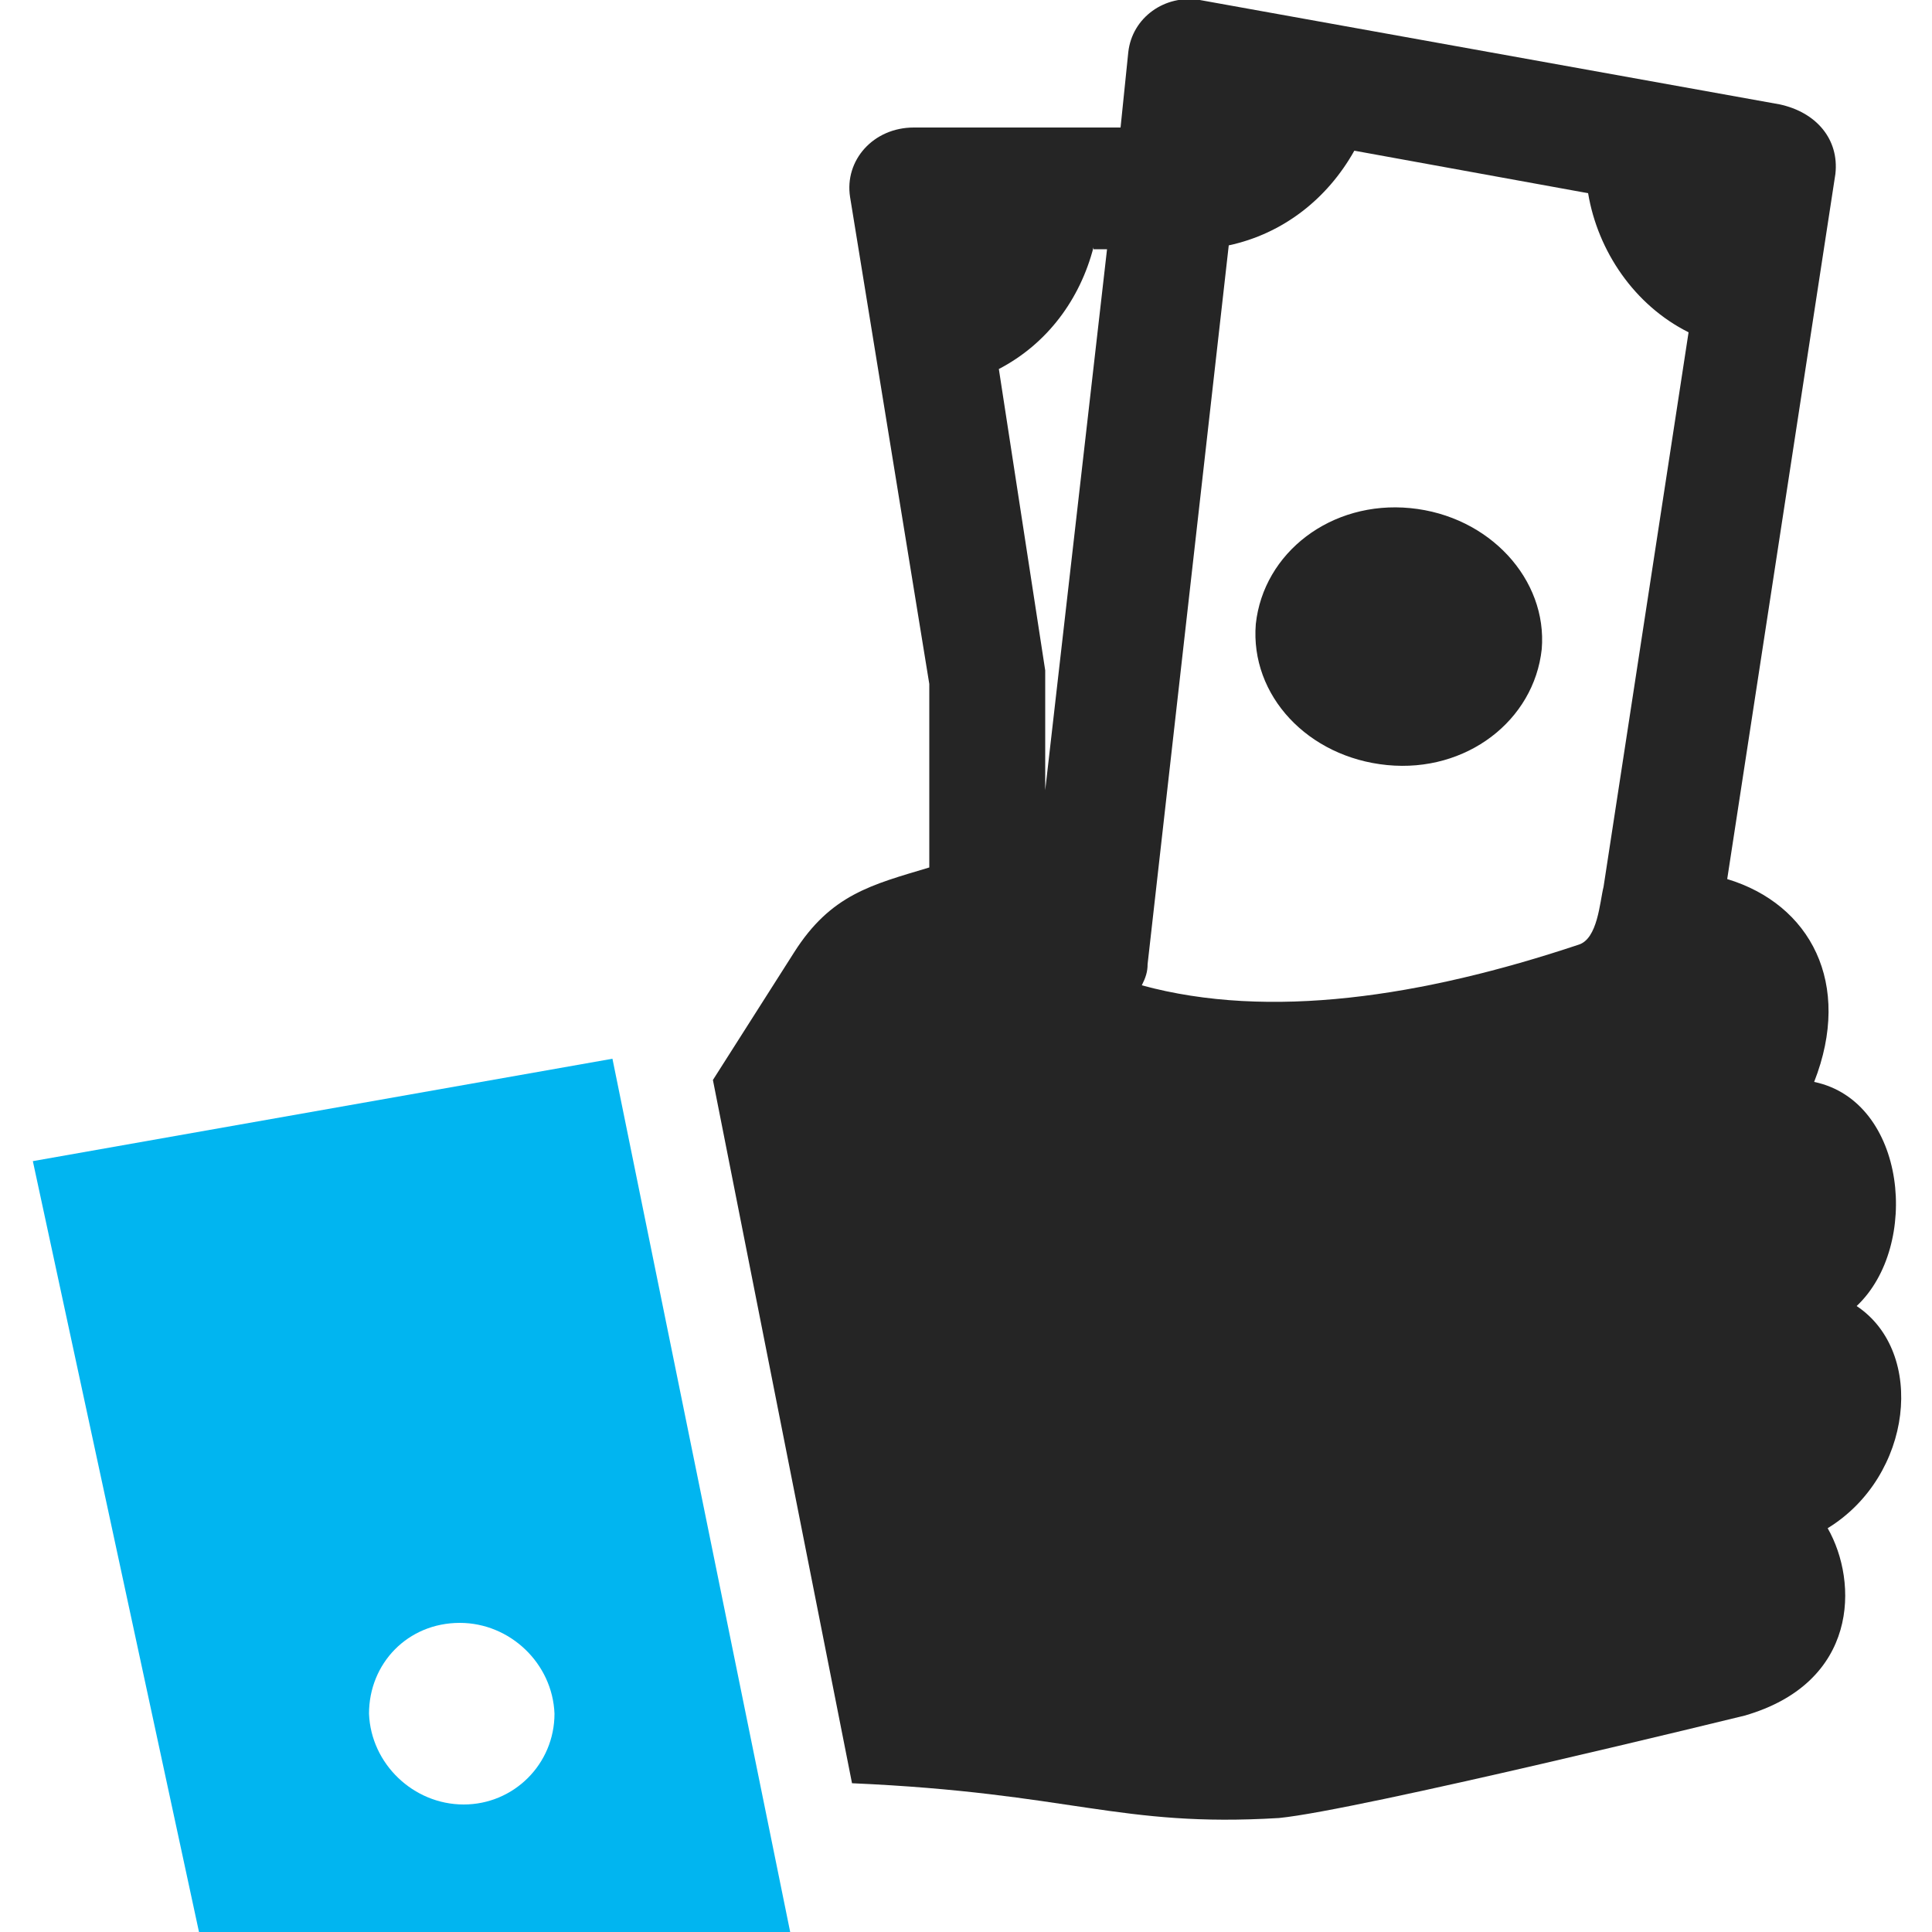
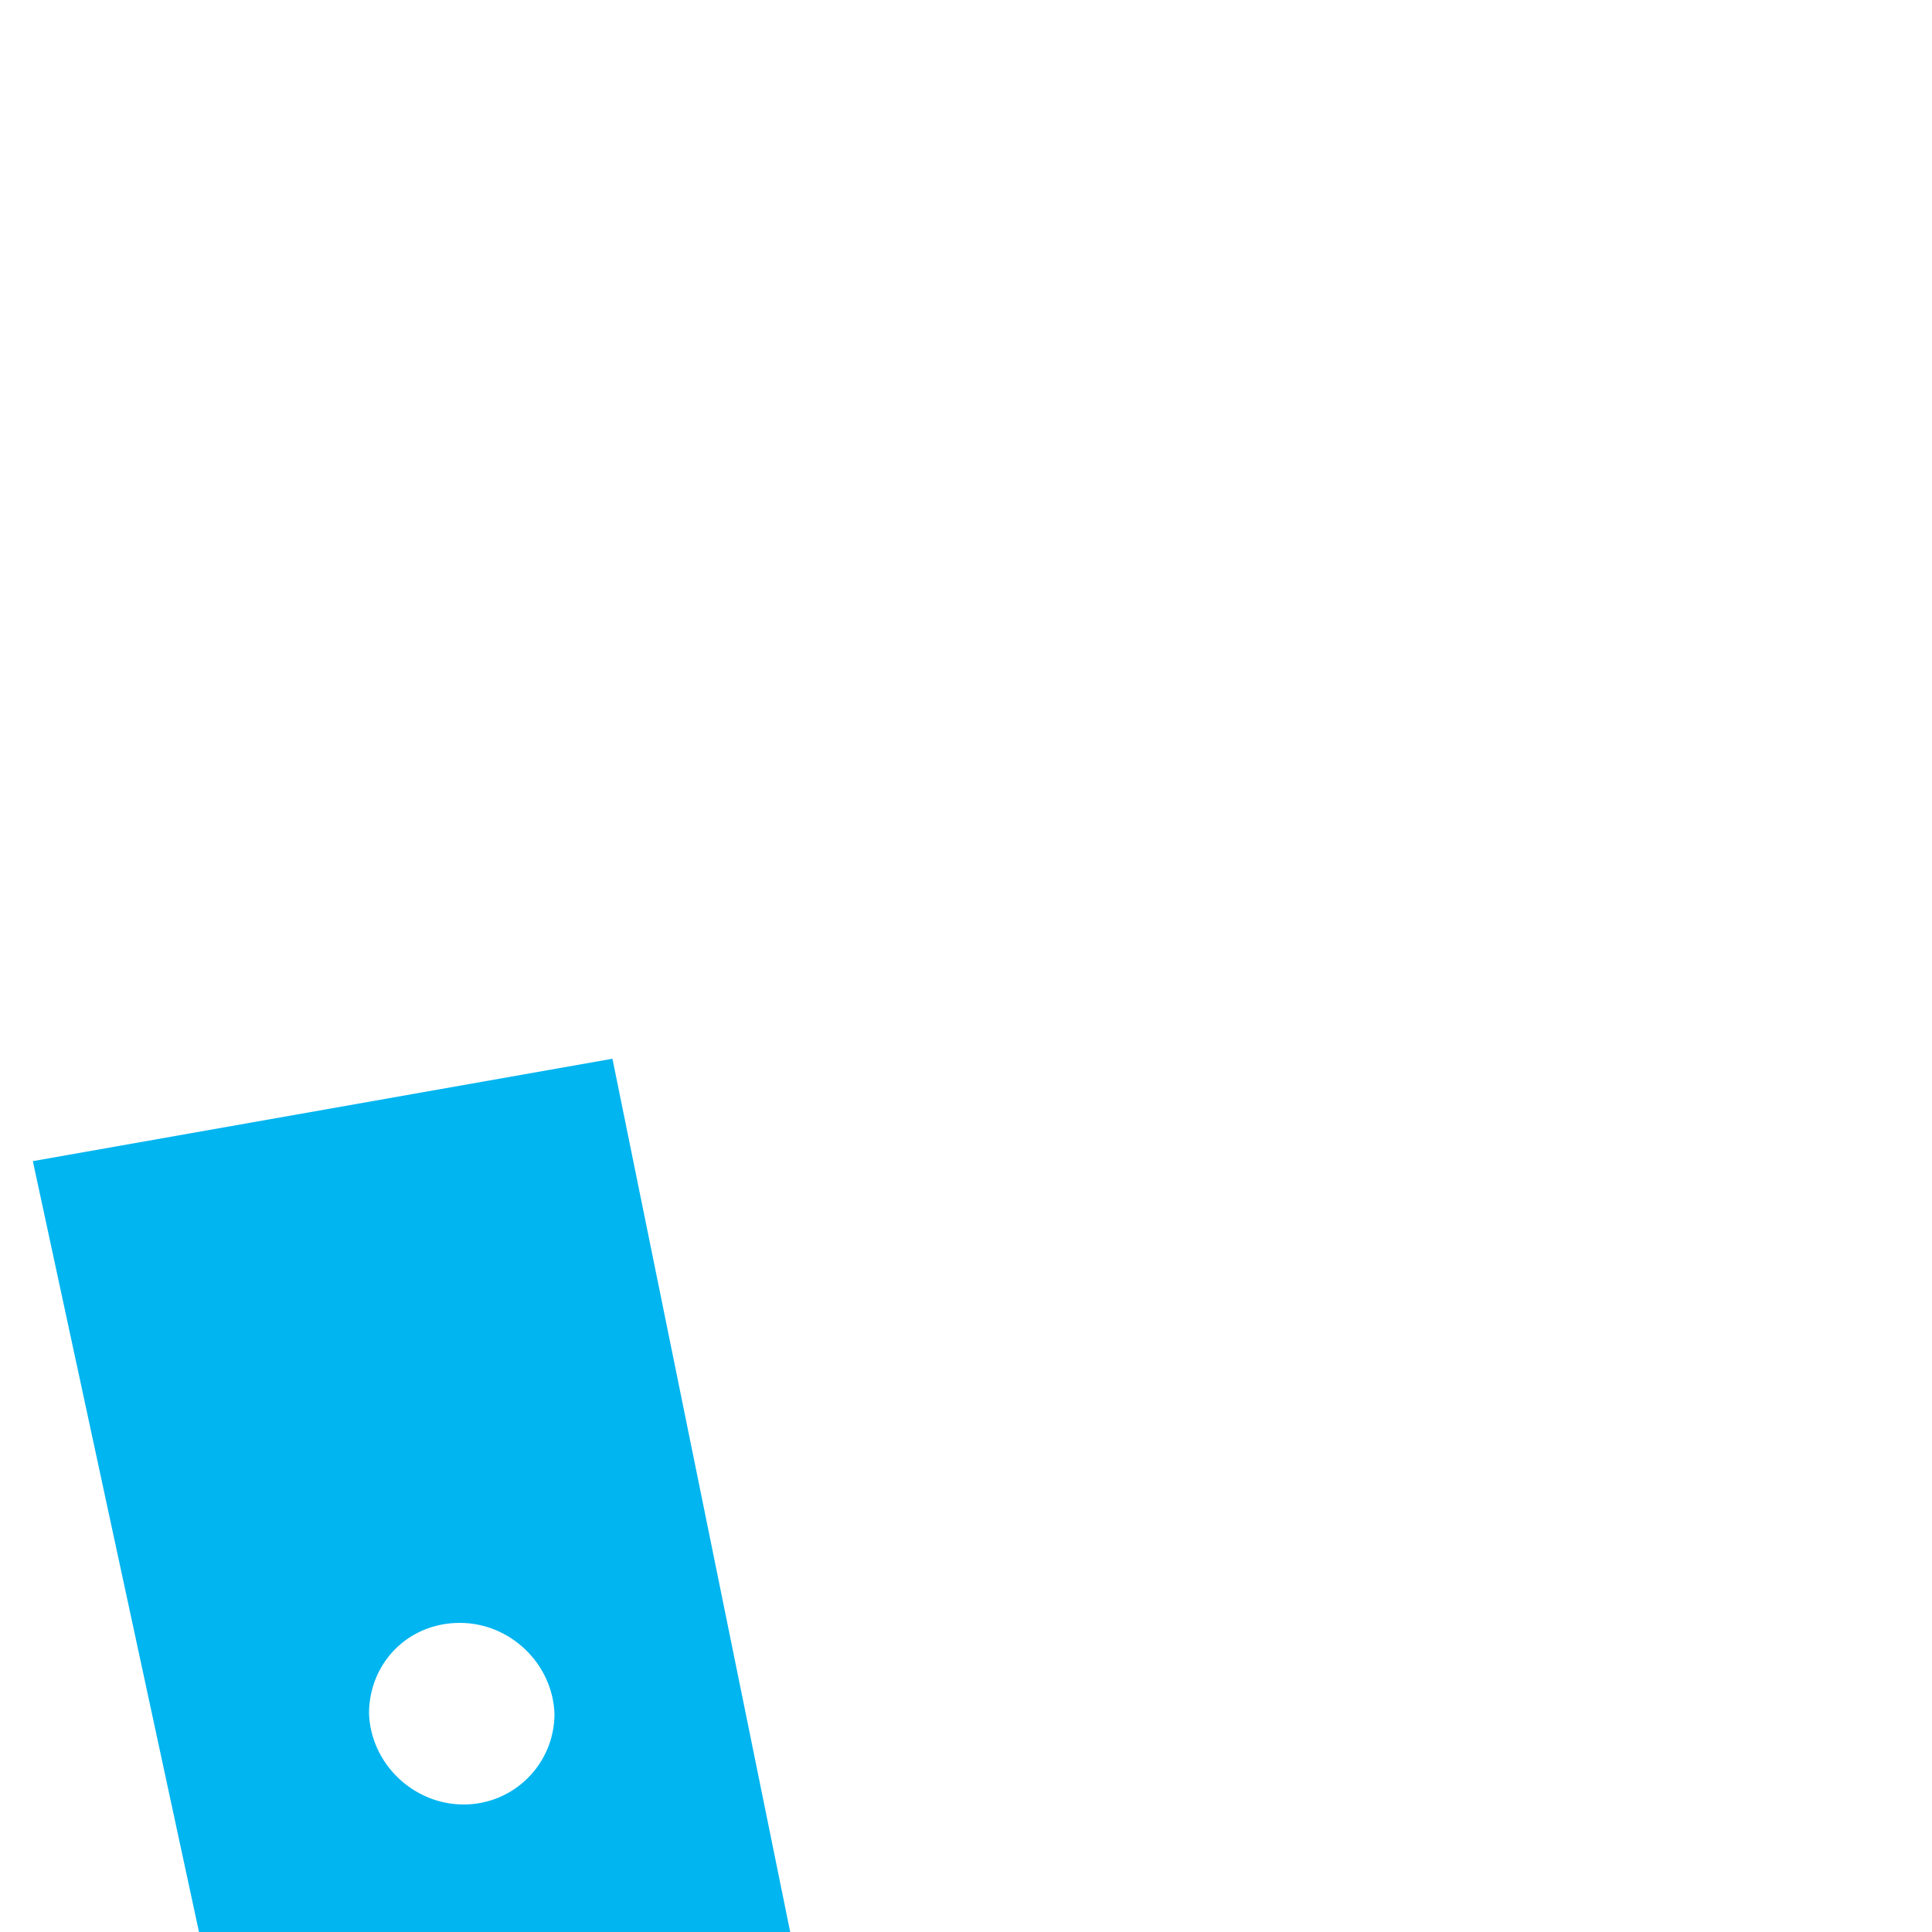
<svg xmlns="http://www.w3.org/2000/svg" viewBox="0 0 100 100" enable-background="new 0 0 100 100">
-   <path fill="#252525" d="M73 26.3c-4.1-.4-7.6 2.3-8 6-.3 3.7 2.7 6.9 6.8 7.3 4.1.4 7.6-2.3 8-6 .3-3.6-2.7-6.9-6.8-7.3zM56.6 12.8c-.7 2.7-2.4 5-4.9 6.3l2.4 15.6v6.2l3.2-28h-.7v-.1zm30.8 4.4c-2.8-1.4-4.7-4.2-5.2-7.2L70.1 7.8c-1.4 2.5-3.7 4.3-6.5 4.9l-4.2 37.2c0 .4-.1.7-.3 1.1 6.6 1.8 14.5.6 22.6-2.1 1-.3 1.1-2.2 1.3-3l4.4-28.7zm-43.4-7c-.3-1.9 1.2-3.6 3.3-3.6H58l.4-3.9c.2-1.8 1.9-3 3.7-2.7l30 5.4C94 5.8 95.2 7.2 95 9l-5.6 36.5c4.3 1.3 6.5 5.4 4.5 10.5 4.8 1 5.5 8.5 2.2 11.6 3.6 2.4 2.9 8.8-1.5 11.5 1.6 2.8 1.6 8-4.3 9.7 0 0-20 4.9-24.1 5.3-8.3.5-10.7-1.3-22.1-1.8l-7.2-36.4 4.2-6.6c1.9-3 4-3.5 7-4.4v-9.5L44 10.2z" />
  <path fill="#01B5F0" d="M31.7 54.8l-30 5.3 8.6 39.9h30.6l-9.2-45.2zM24 93.4c-2.6 0-4.8-2.1-4.9-4.7 0-2.6 2-4.7 4.7-4.7 2.6 0 4.8 2.1 4.9 4.7 0 2.6-2.1 4.7-4.7 4.7z" />
</svg>